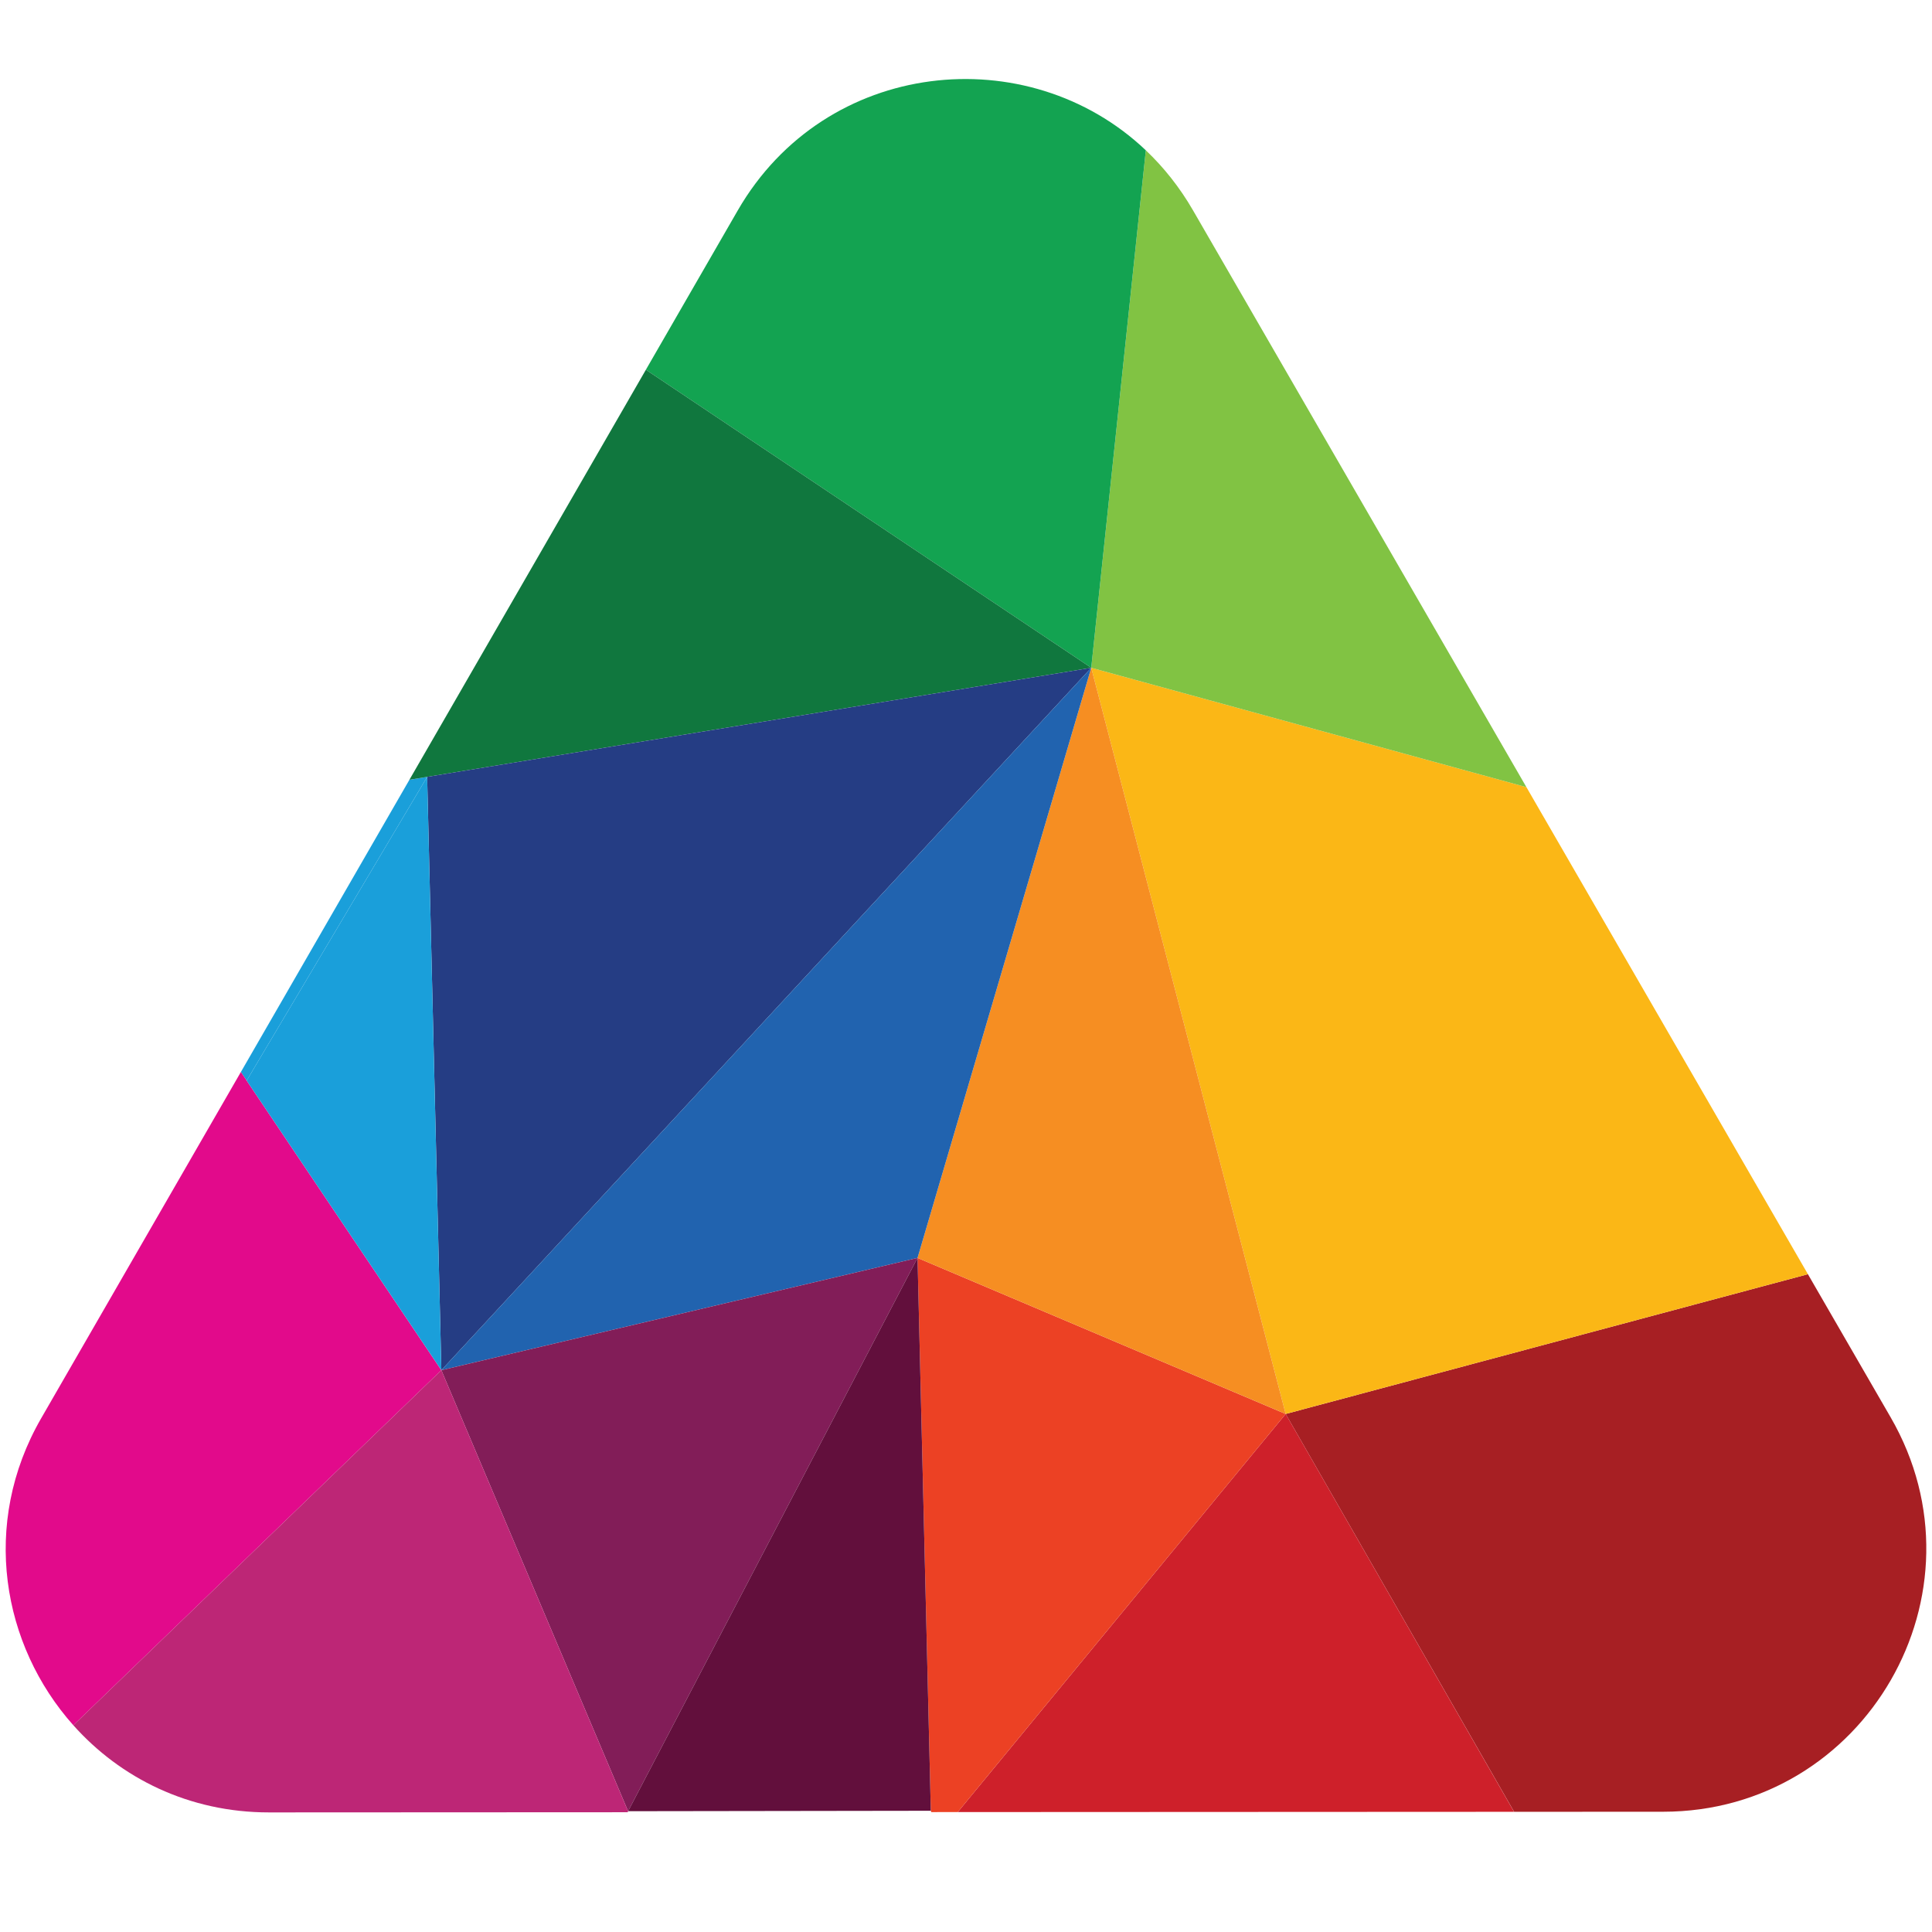
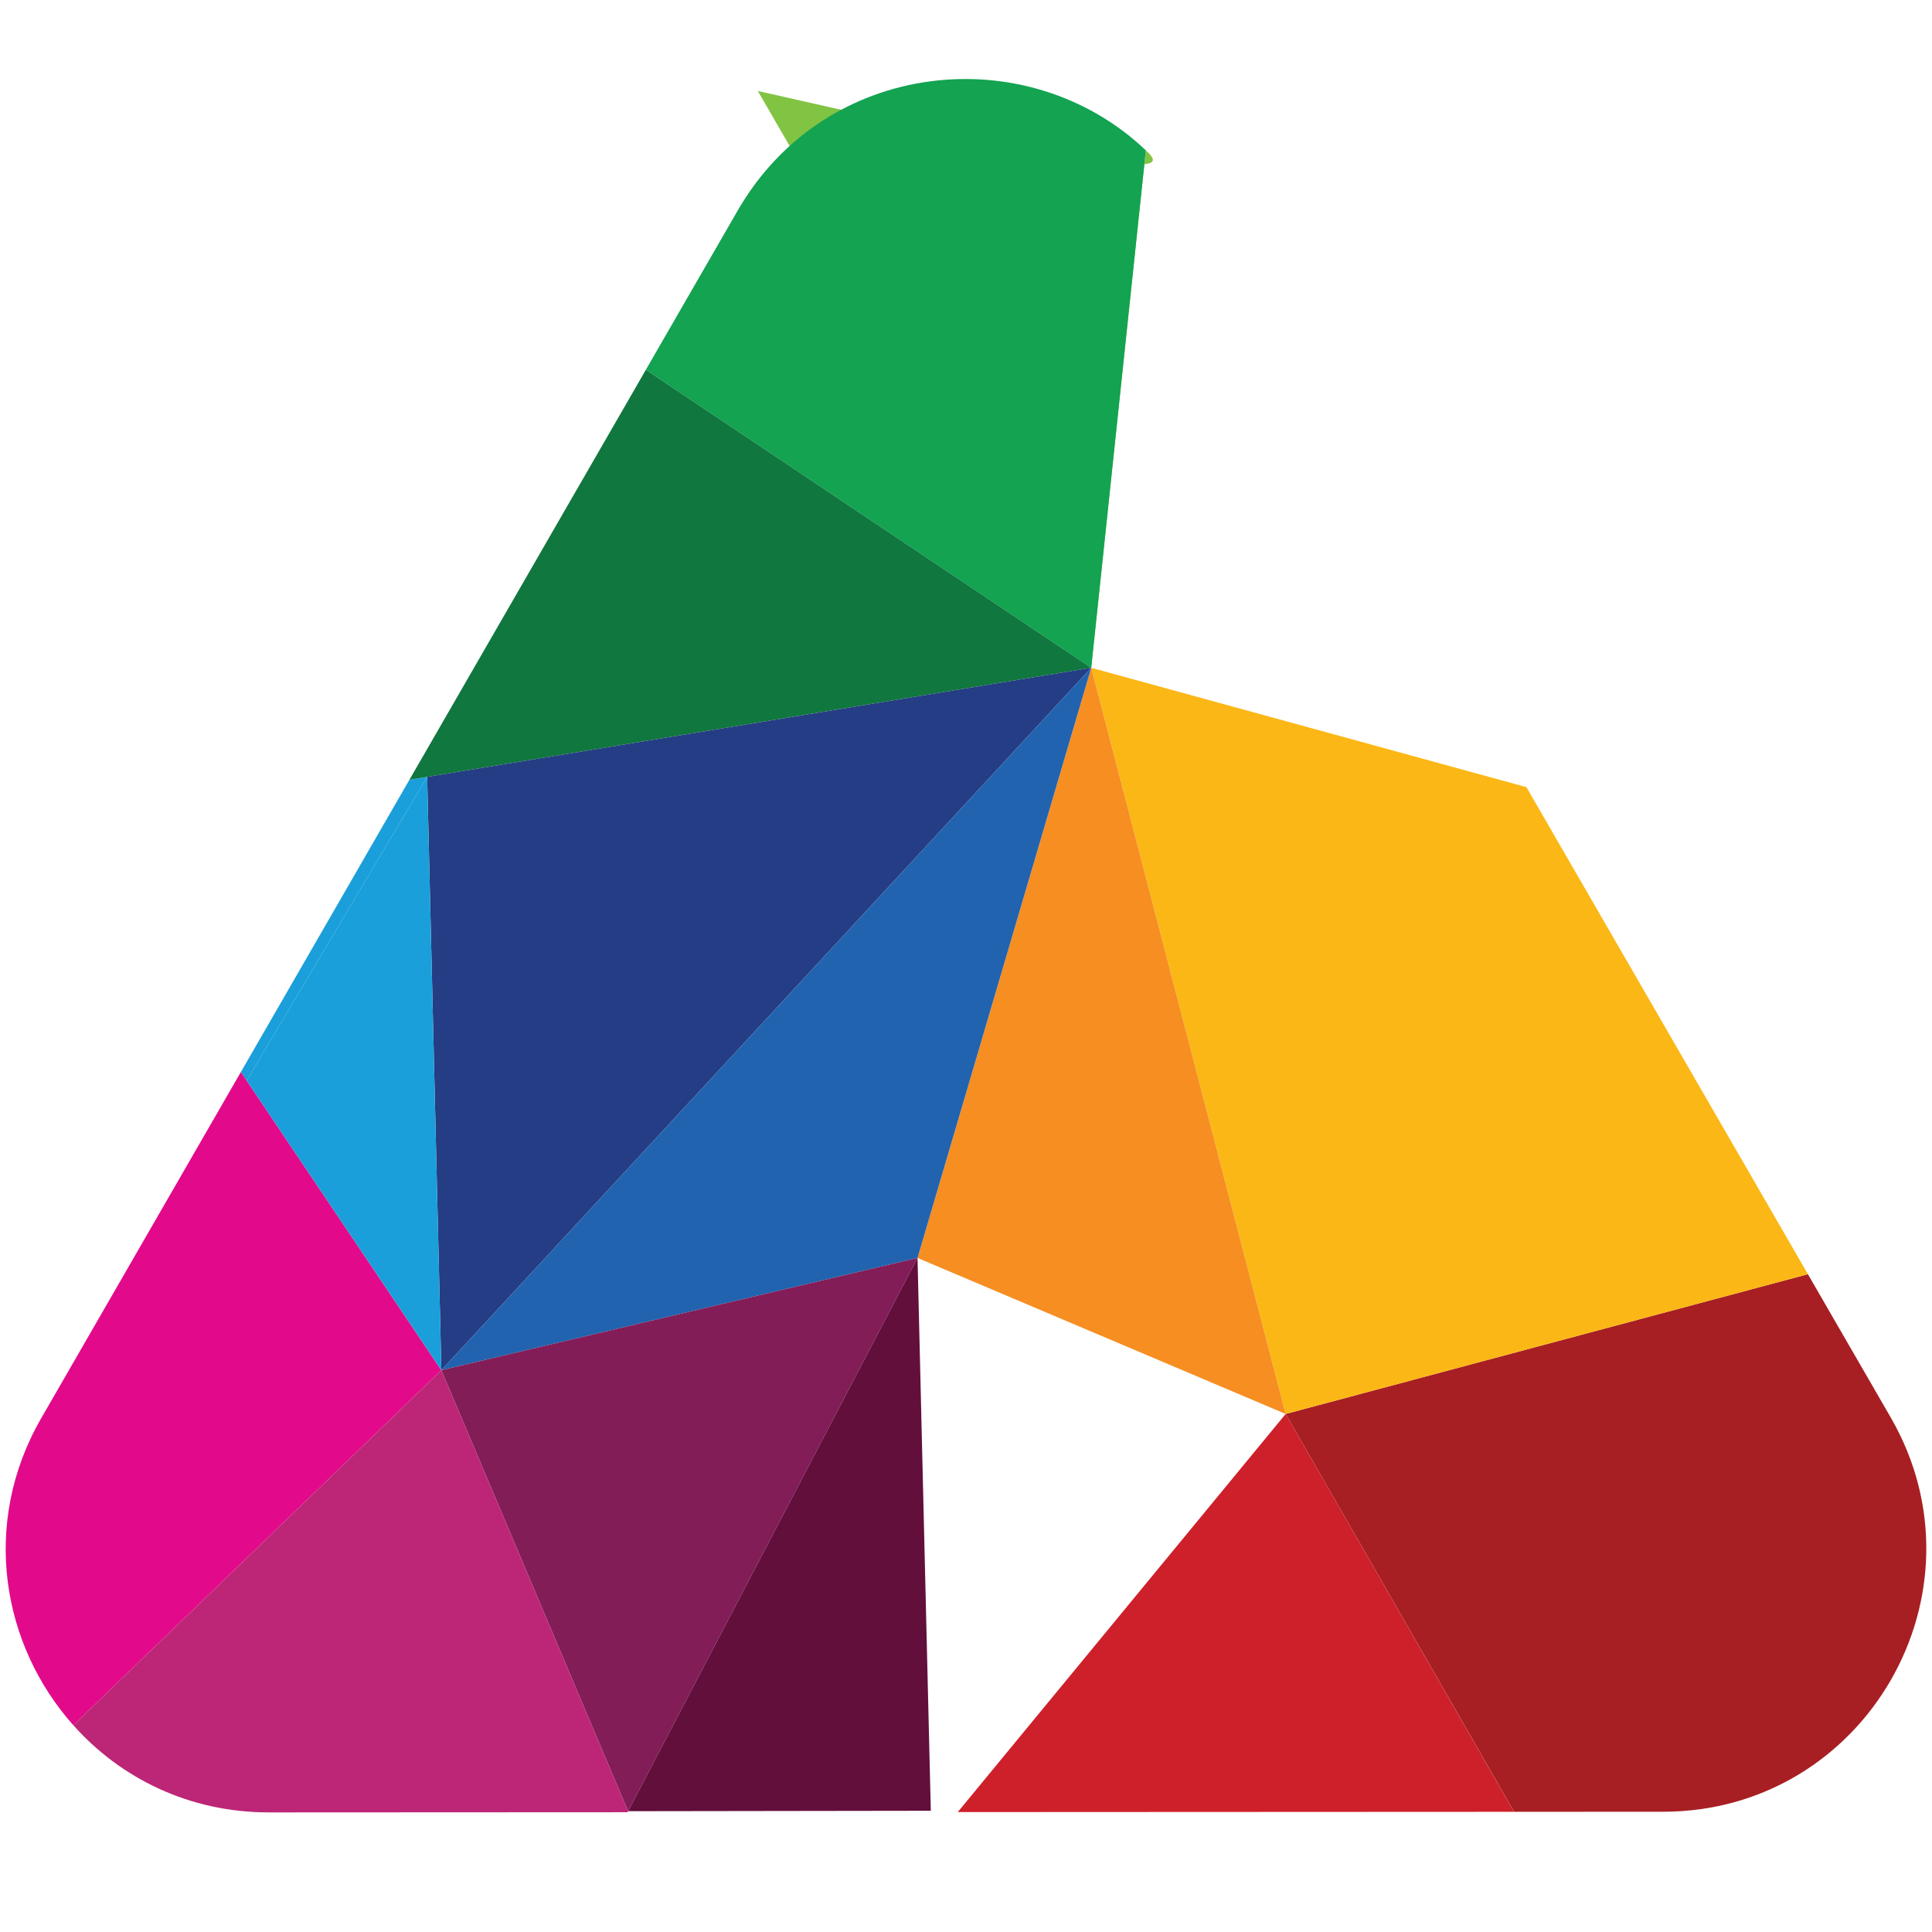
<svg xmlns="http://www.w3.org/2000/svg" version="1.1" id="Layer_1" x="0px" y="0px" viewBox="0 0 2000 2000" style="enable-background:new 0 0 2000 2000;" xml:space="preserve">
  <style type="text/css">
	.st0{fill:none;}
	.st1{fill:#1A9FDA;}
	.st2{fill:#A71F23;}
	.st3{fill:#FBB716;}
	.st4{fill:#CE202A;}
	.st5{fill:#EC4124;}
	.st6{fill:#F68E22;}
	.st7{fill:#81C343;}
	.st8{fill:#13A351;}
	.st9{fill:#10773E;}
	.st10{fill:#253D84;}
	.st11{fill:#2163AF;}
	.st12{fill:#821D58;}
	.st13{fill:#620F3C;}
	.st14{fill:#E20A8B;}
	.st15{fill:#BD2676;}
</style>
  <g>
    <polygon class="st0" points="1580.14,814.85 1580.14,814.85 1129.64,691.29  " />
    <polygon class="st0" points="650.21,1874.95 649.9,1876.02 964.07,1875.87 963.57,1874.5  " />
    <polygon class="st0" points="1567.34,1875.58 1567.41,1875.58 1330.92,1463.72  " />
    <polygon class="st1" points="442.19,804.19 1129.64,691.29 423.83,807.21 403.17,843.03 249.36,1109.73 255.34,1118.63  " />
    <path class="st2" d="M1957.18,1467.19l-85.63-148.14l-540.64,144.67l236.5,411.86l154.29-0.07   C1931.19,1875.41,2062.01,1648.56,1957.18,1467.19z" />
    <polygon class="st3" points="1330.92,1463.72 1871.55,1319.05 1596.09,842.46 1580.14,814.85 1129.64,691.29  " />
    <polygon class="st3" points="1871.55,1319.05 1330.92,1463.72 1871.55,1319.05  " />
    <polygon class="st4" points="991.47,1875.86 1000.13,1875.85 1567.34,1875.58 1330.92,1463.72  " />
-     <polygon class="st5" points="1330.92,1463.72 949.82,1302.2 963.57,1874.5 964.07,1875.87 991.47,1875.86  " />
    <polygon class="st6" points="1330.92,1463.72 1129.64,691.29 949.82,1302.2  " />
-     <path class="st7" d="M1186.15,155.59l-56.51,535.71l450.49,123.56l-345.13-597.12C1221.21,193.87,1204.67,173.17,1186.15,155.59z" />
+     <path class="st7" d="M1186.15,155.59l-56.51,535.71l-345.13-597.12C1221.21,193.87,1204.67,173.17,1186.15,155.59z" />
    <path class="st8" d="M1186.15,155.59c-122.2-116.02-331.62-95.22-422.5,62.37l-95.04,164.79l461.03,308.54L1186.15,155.59z" />
    <polygon class="st9" points="668.62,382.76 423.83,807.21 1129.64,691.29  " />
    <polygon class="st10" points="456.89,1418.42 1129.64,691.29 442.19,804.19  " />
    <polygon class="st11" points="949.82,1302.2 1129.64,691.29 456.89,1418.42  " />
    <polygon class="st12" points="650.21,1874.95 949.82,1302.2 456.89,1418.42  " />
    <polygon class="st13" points="963.57,1874.5 949.82,1302.2 650.21,1874.95  " />
    <path class="st14" d="M75.93,1785.99l380.95-367.57l-201.55-299.8l0,0l-5.98-8.89L42.68,1468.11   C-20.41,1577.5,2.18,1703.31,75.93,1785.99z" />
    <path class="st15" d="M456.89,1418.42L75.93,1785.99c48.6,54.48,119.41,90.25,202.62,90.21l371.34-0.18l0.31-1.07L456.89,1418.42z" />
    <polygon class="st15" points="75.93,1785.99 456.89,1418.42 75.93,1785.99  " />
    <polygon class="st1" points="255.34,1118.63 456.89,1418.42 442.19,804.19  " />
    <polygon class="st1" points="255.34,1118.63 456.89,1418.42 255.34,1118.63  " />
  </g>
</svg>